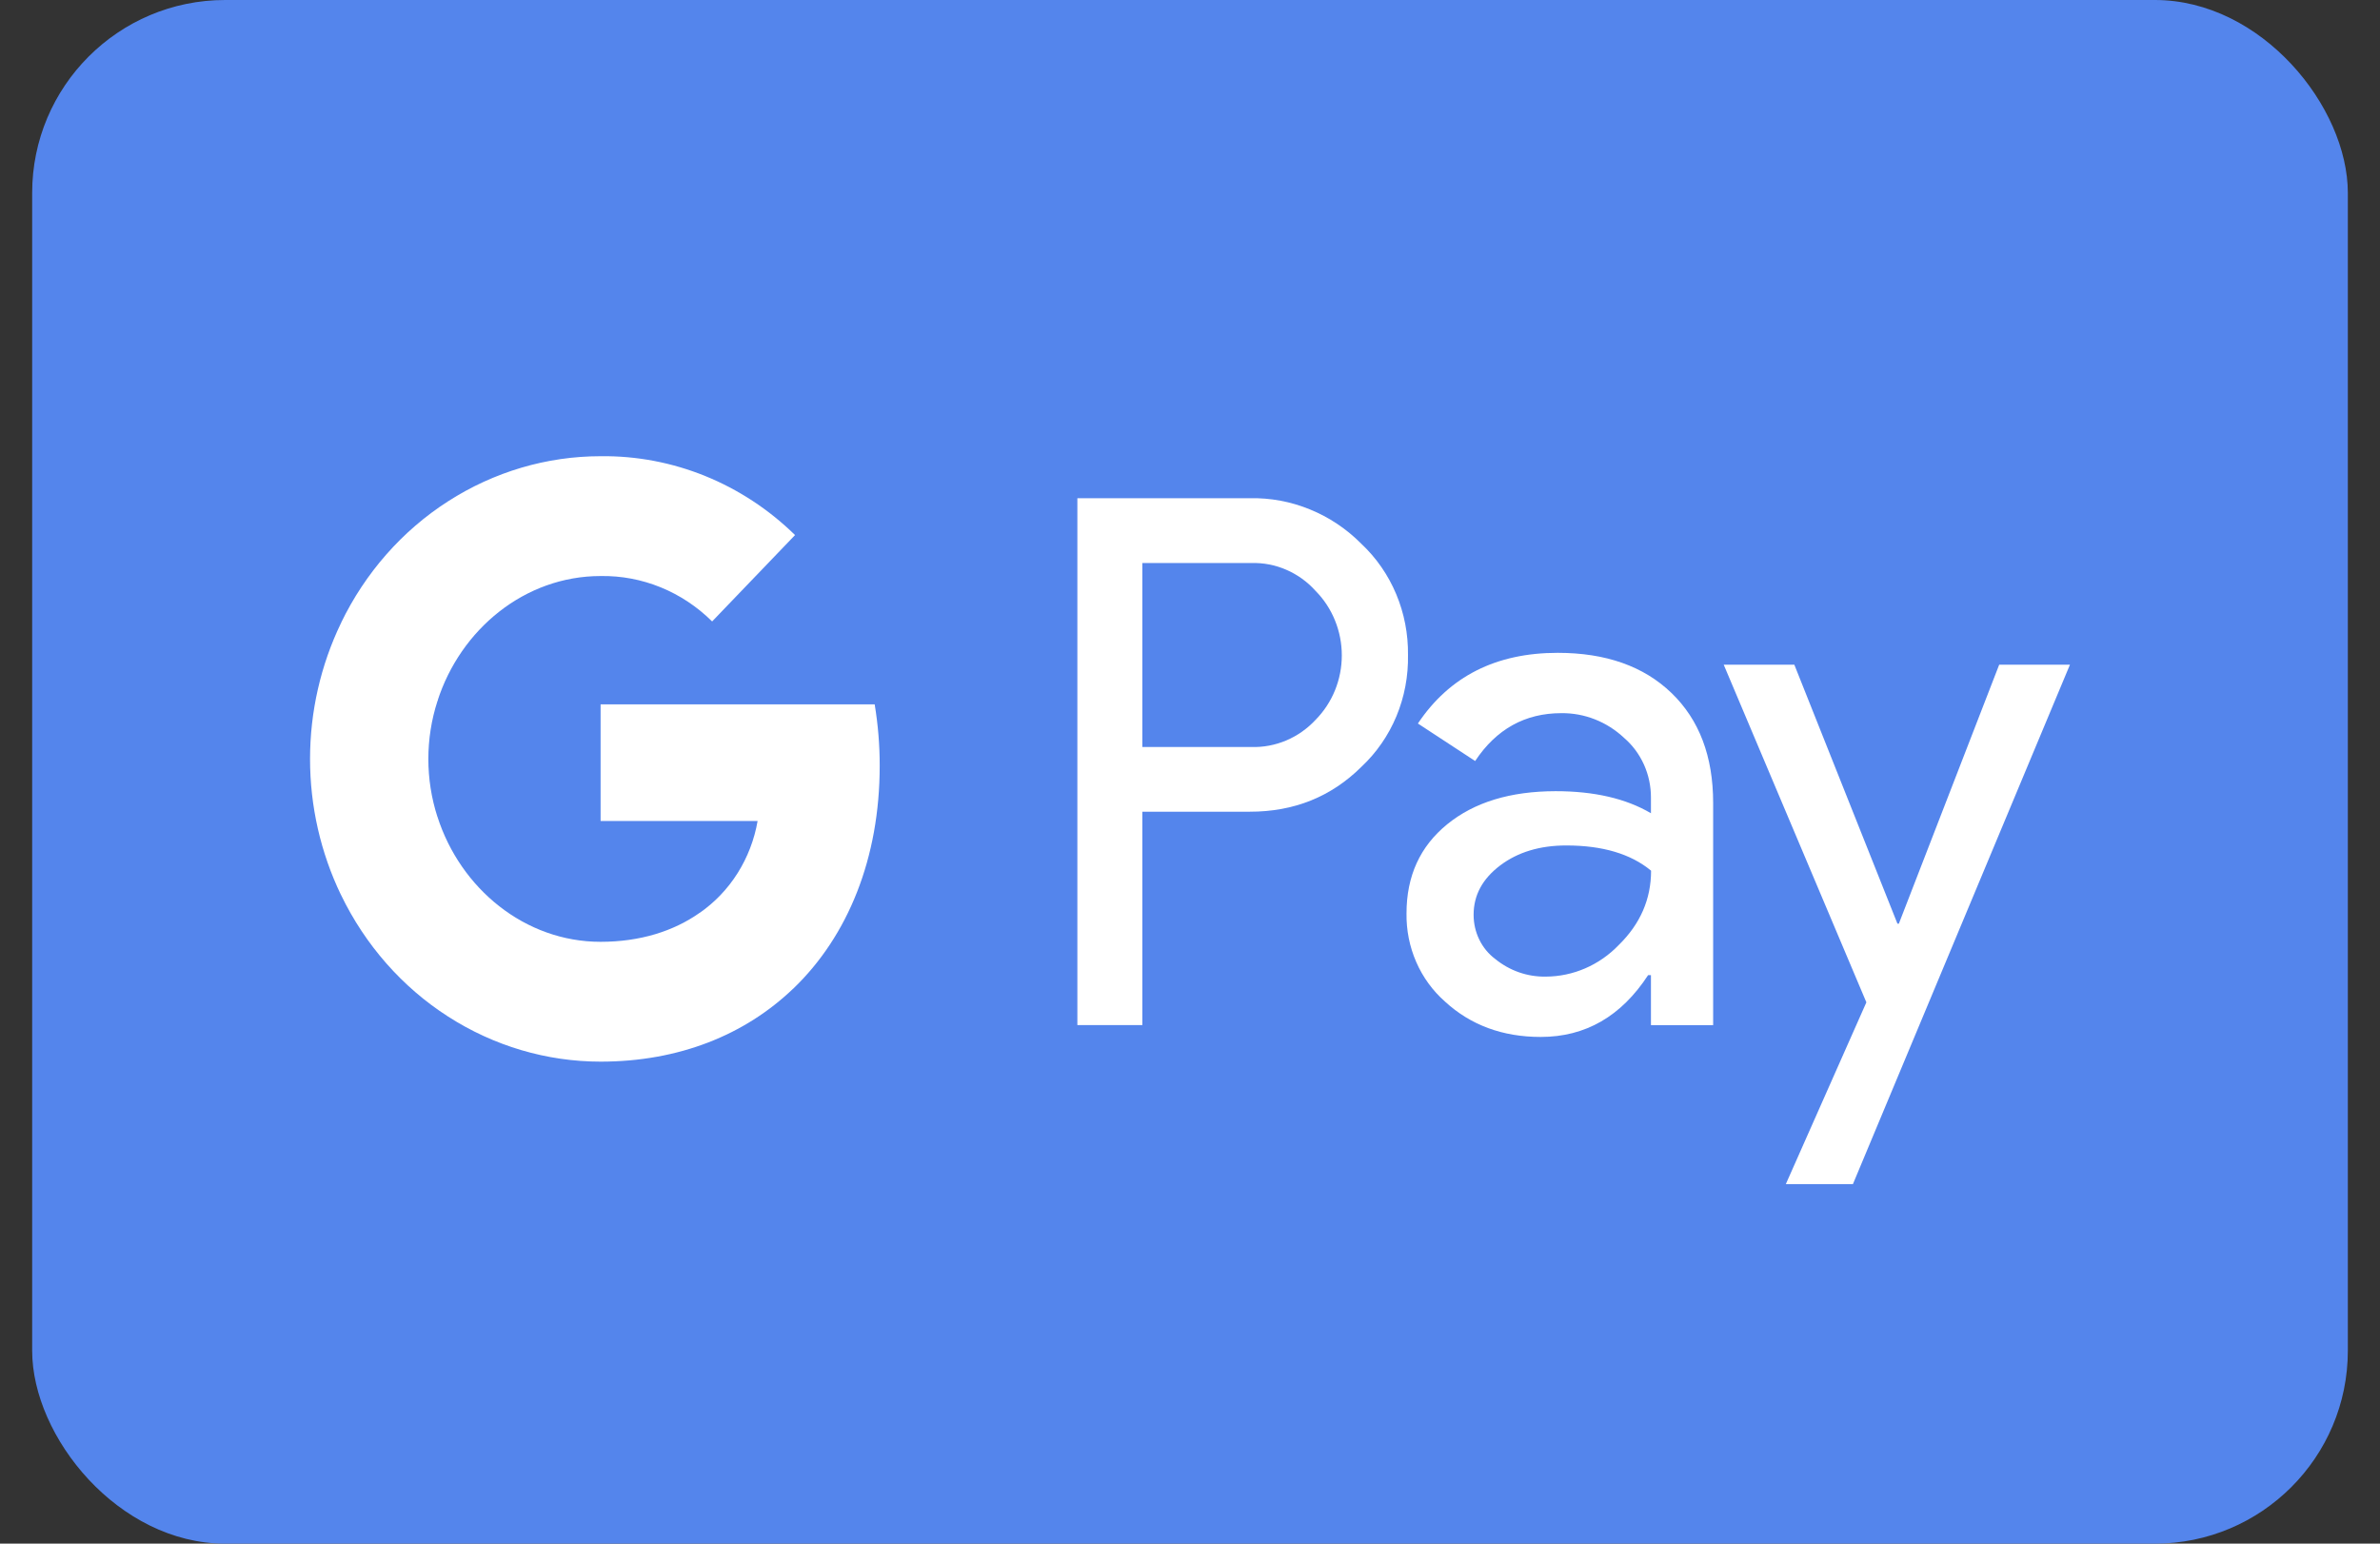
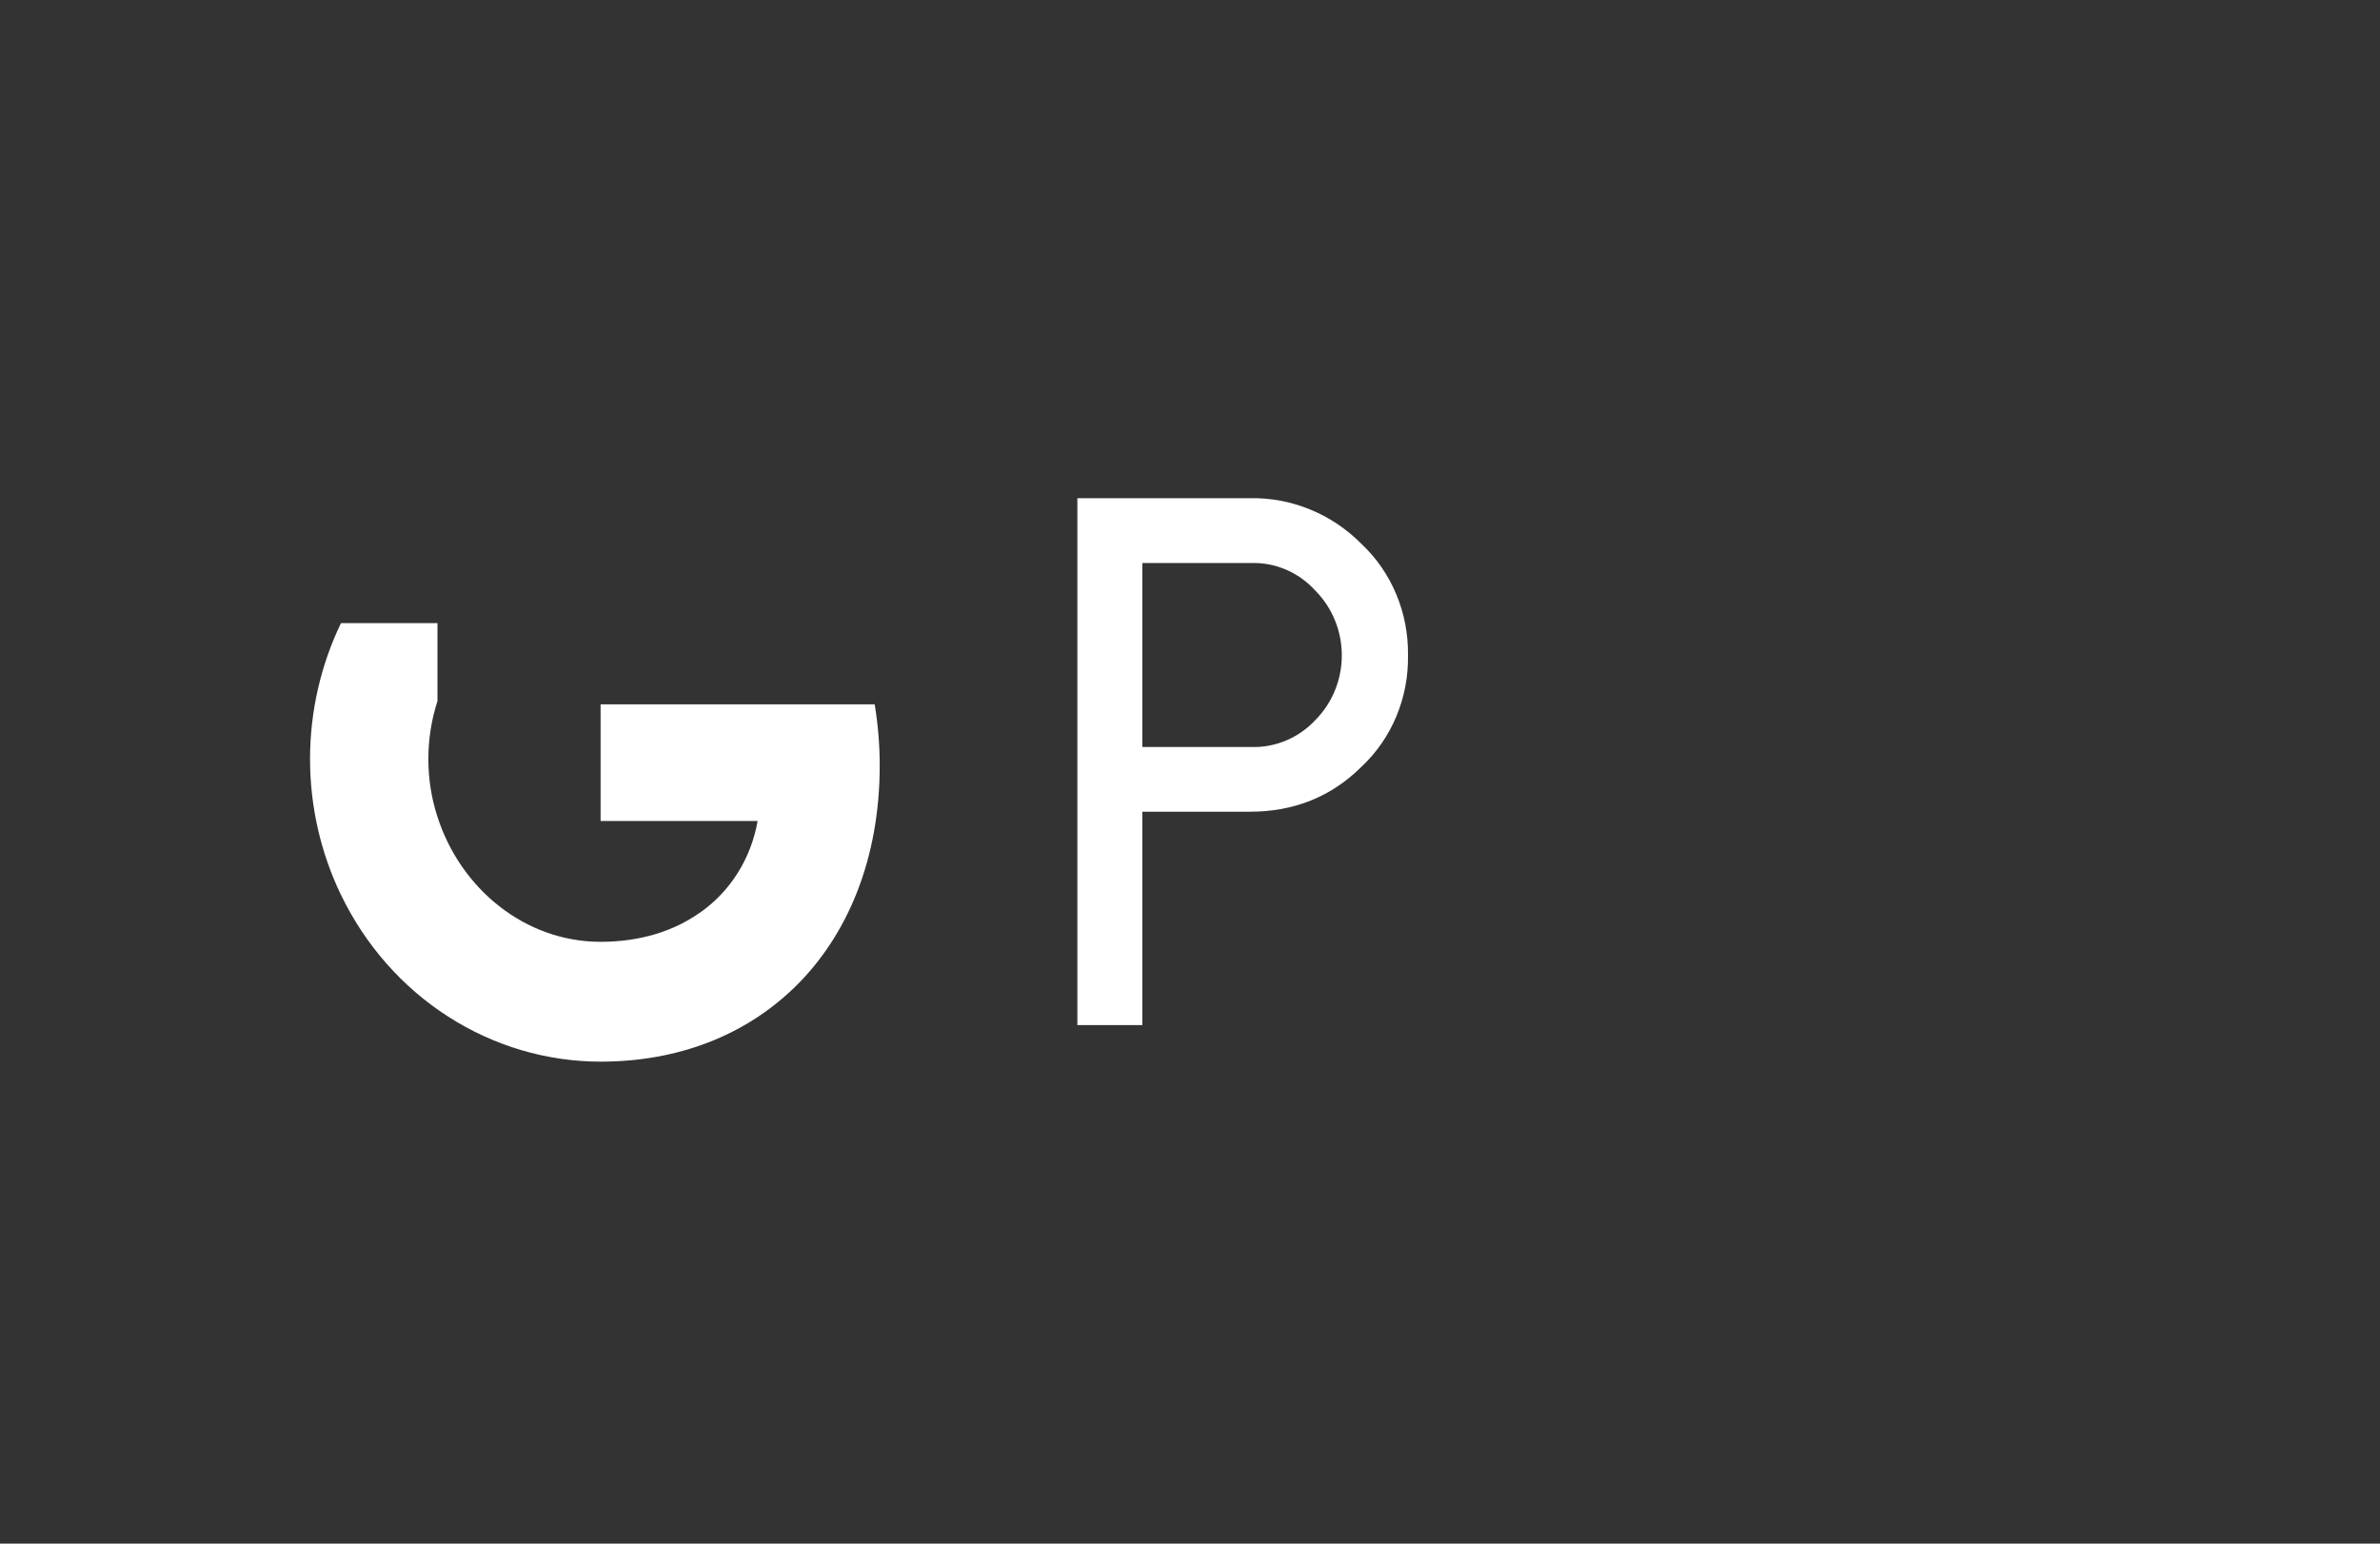
<svg xmlns="http://www.w3.org/2000/svg" width="37" height="24" viewBox="0 0 37 24" fill="none">
  <rect x="0" y="0" width="37" height="24" fill="#333333" stroke="none" />
-   <rect x="0.5" width="36" height="24" rx="3" fill="#5485EC" />
  <path d="M17.759 12.621V15.938H16.749V7.746H19.429C19.749 7.739 20.067 7.798 20.364 7.92C20.662 8.041 20.934 8.223 21.164 8.455C21.396 8.673 21.581 8.939 21.706 9.238C21.831 9.536 21.893 9.858 21.889 10.184C21.895 10.511 21.834 10.836 21.709 11.136C21.584 11.436 21.398 11.704 21.164 11.923C20.695 12.388 20.117 12.621 19.429 12.62H17.759V12.621ZM17.759 8.754V11.614H19.454C19.64 11.62 19.824 11.585 19.997 11.512C20.169 11.439 20.324 11.33 20.453 11.191C20.582 11.06 20.684 10.905 20.754 10.733C20.824 10.561 20.86 10.376 20.86 10.189C20.86 10.003 20.824 9.818 20.754 9.646C20.684 9.474 20.582 9.318 20.453 9.188C20.326 9.046 20.171 8.934 19.998 8.859C19.826 8.784 19.64 8.748 19.454 8.754H17.759V8.754Z" fill="white" />
-   <path d="M24.217 10.15C24.963 10.15 25.553 10.358 25.985 10.774C26.417 11.19 26.633 11.76 26.633 12.484V15.939H25.666V15.161H25.622C25.204 15.801 24.648 16.122 23.953 16.122C23.36 16.122 22.864 15.939 22.465 15.573C22.274 15.405 22.12 15.194 22.017 14.957C21.913 14.719 21.862 14.461 21.866 14.2C21.866 13.62 22.077 13.159 22.498 12.816C22.919 12.473 23.48 12.302 24.183 12.301C24.783 12.301 25.277 12.415 25.666 12.644V12.404C25.667 12.226 25.63 12.05 25.558 11.889C25.485 11.728 25.38 11.585 25.248 11.472C24.981 11.221 24.633 11.084 24.273 11.088C23.709 11.088 23.262 11.336 22.933 11.832L22.043 11.249C22.533 10.516 23.257 10.15 24.217 10.15ZM22.909 14.223C22.909 14.357 22.939 14.489 22.997 14.608C23.055 14.728 23.14 14.831 23.244 14.909C23.468 15.092 23.745 15.189 24.03 15.184C24.456 15.183 24.865 15.006 25.166 14.692C25.501 14.364 25.668 13.979 25.668 13.537C25.353 13.276 24.914 13.145 24.35 13.145C23.94 13.145 23.598 13.248 23.324 13.454C23.047 13.663 22.909 13.918 22.909 14.223Z" fill="white" />
-   <path d="M32.18 10.334L28.806 18.41H27.763L29.015 15.584L26.797 10.334H27.895L29.498 14.361H29.52L31.08 10.334H32.18Z" fill="white" />
  <path d="M13.676 11.908C13.677 11.587 13.65 11.267 13.598 10.951H9.337V12.764H11.778C11.728 13.053 11.622 13.329 11.467 13.575C11.312 13.821 11.111 14.031 10.876 14.194V15.371H12.332C13.185 14.552 13.676 13.34 13.676 11.908Z" fill="white" />
  <path d="M9.337 16.506C10.557 16.506 11.583 16.089 12.332 15.37L10.876 14.193C10.47 14.479 9.948 14.643 9.337 14.643C8.159 14.643 7.159 13.815 6.801 12.7H5.301V13.913C5.677 14.692 6.253 15.348 6.966 15.805C7.679 16.263 8.5 16.506 9.337 16.506Z" fill="white" />
  <path d="M6.801 12.702C6.612 12.117 6.612 11.484 6.801 10.9V9.688H5.301C4.985 10.343 4.82 11.067 4.82 11.801C4.82 12.535 4.985 13.258 5.301 13.914L6.801 12.702Z" fill="white" />
-   <path d="M9.337 8.956C9.982 8.945 10.604 9.199 11.071 9.662L12.36 8.319C11.543 7.519 10.459 7.079 9.337 7.093C8.5 7.093 7.679 7.336 6.966 7.794C6.253 8.251 5.677 8.907 5.301 9.686L6.801 10.899C7.159 9.784 8.159 8.956 9.337 8.956Z" fill="white" />
</svg>